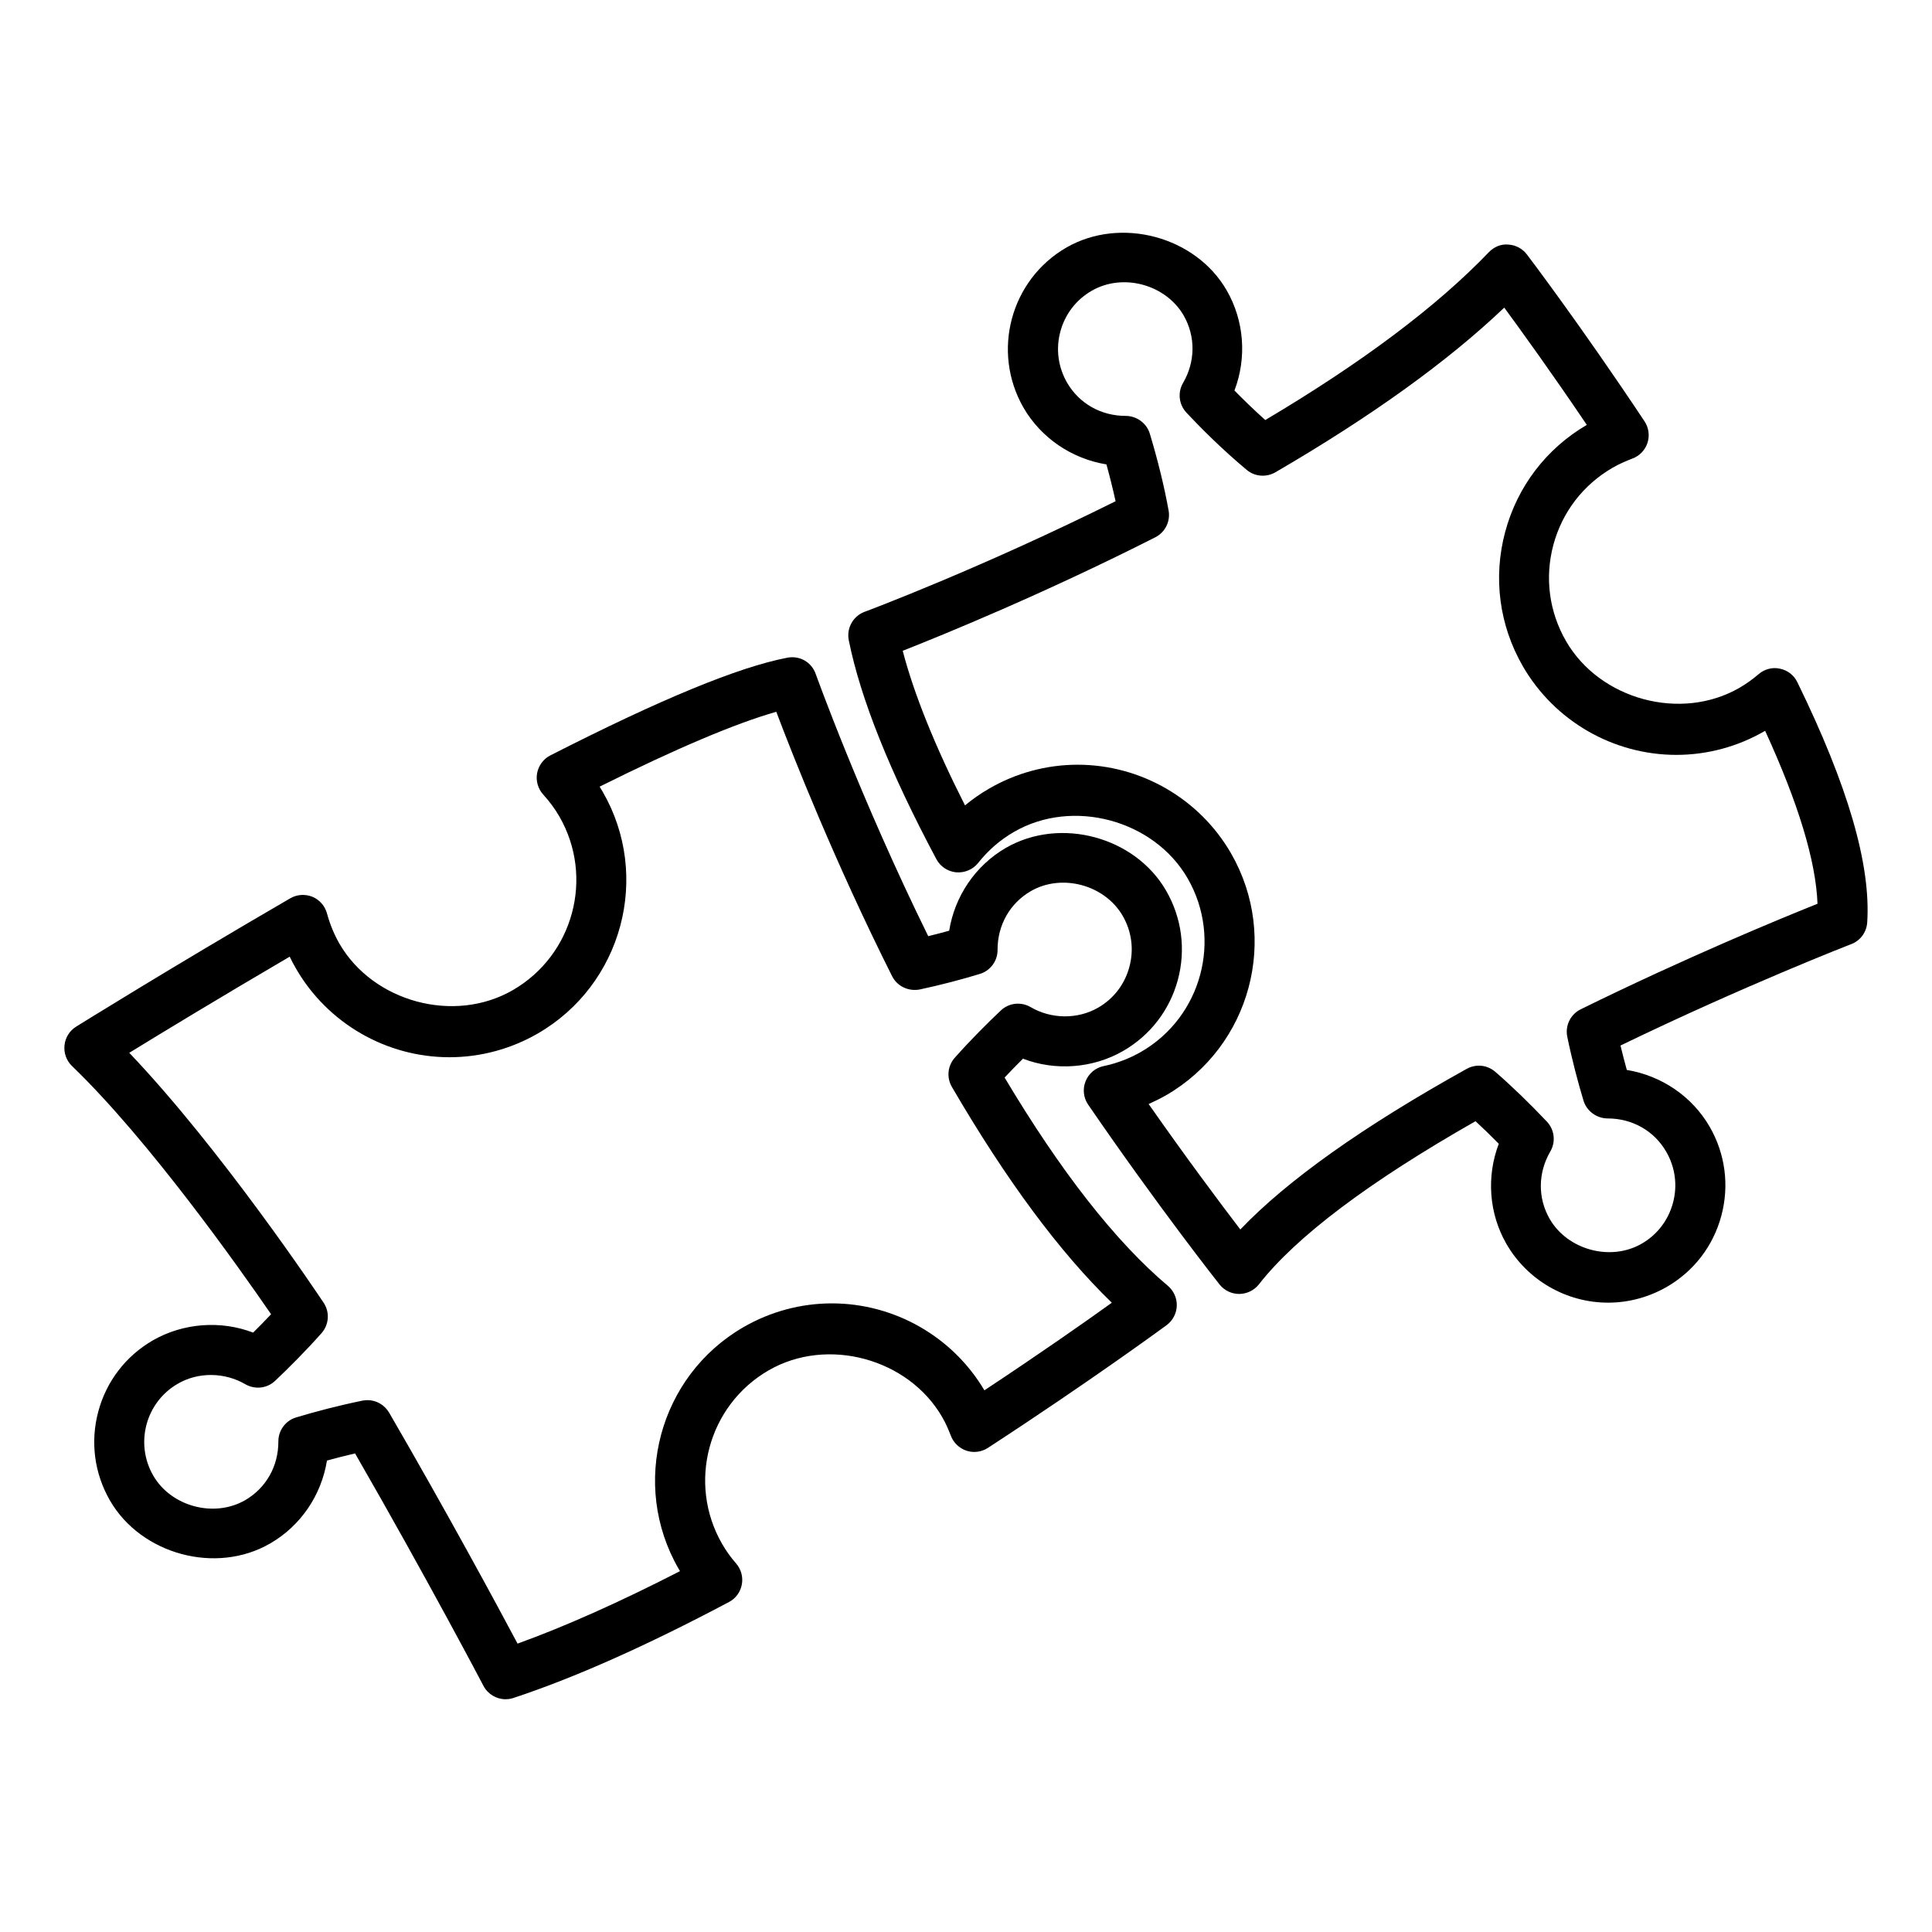
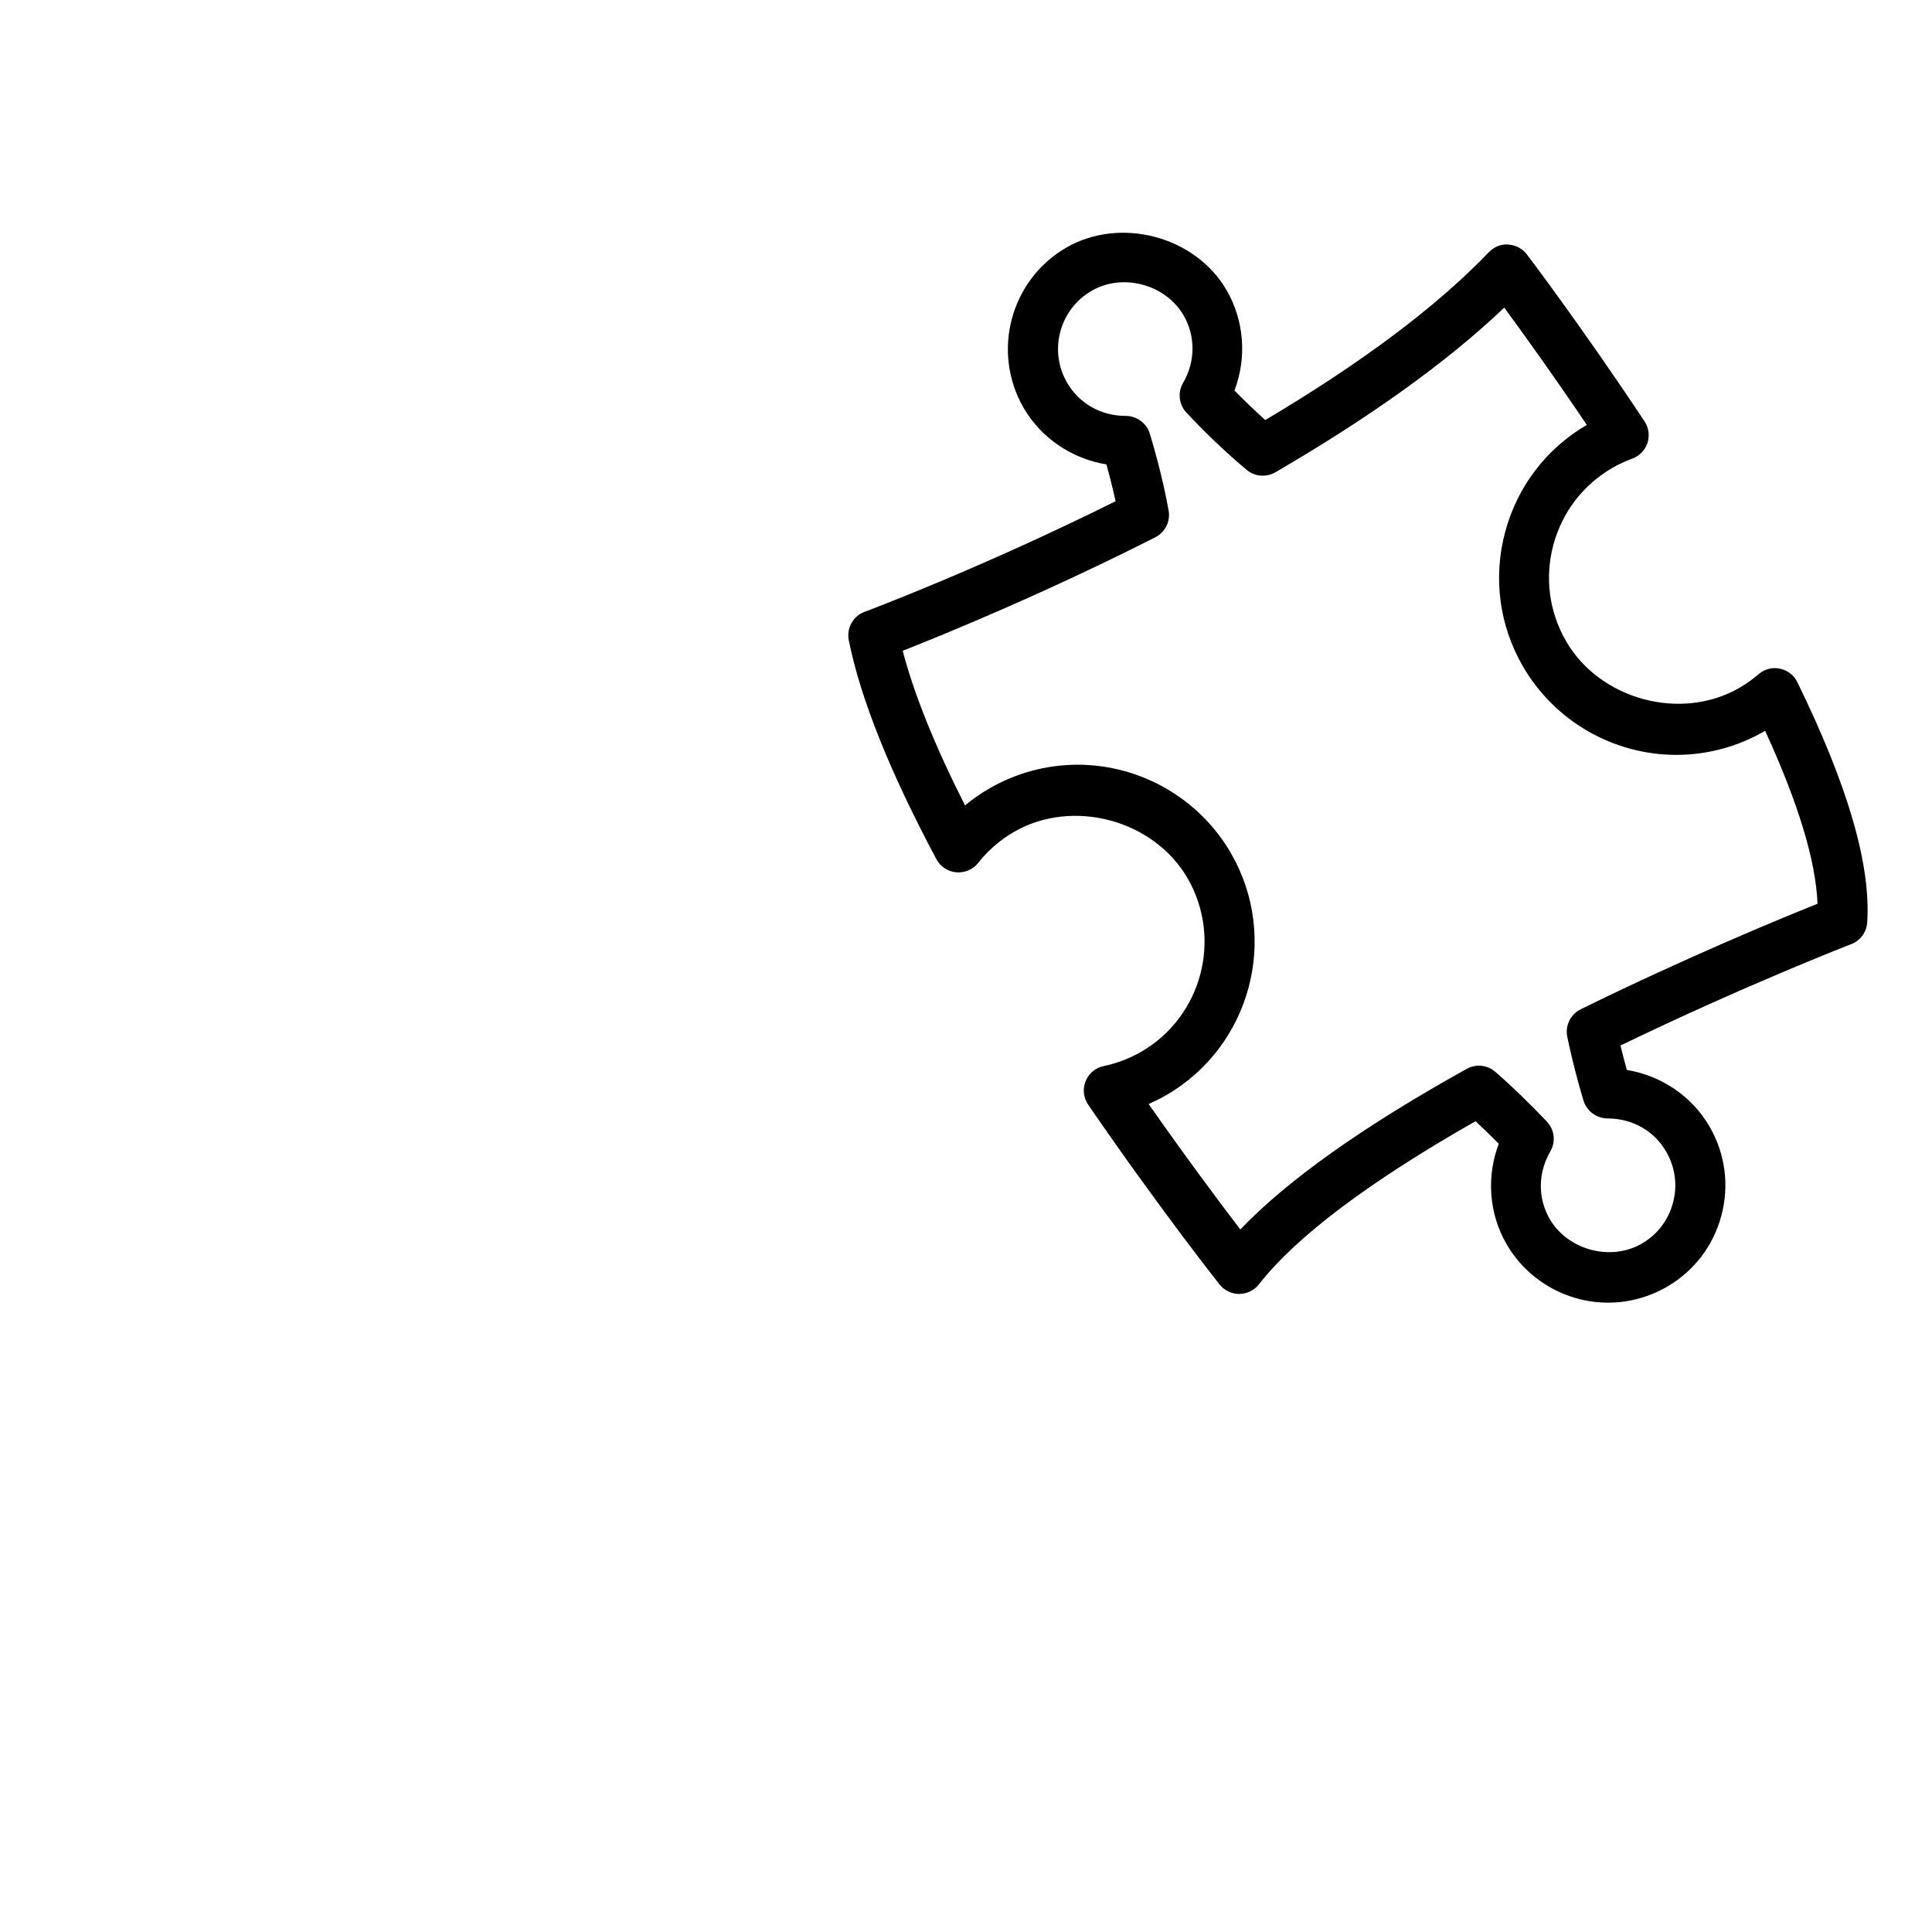
<svg xmlns="http://www.w3.org/2000/svg" fill="#000000" width="800px" height="800px" version="1.1" viewBox="144 144 512 512">
  <g>
    <path d="m620.32 324.8c-0.887-1.871-2.598-3.184-4.629-3.594-2.016-0.465-4.109 0.133-5.66 1.473-1.551 1.324-3.223 2.531-5.023 3.578-15.566 9.016-37.031 3.129-45.98-12.328-4.496-7.769-5.699-16.852-3.367-25.535 2.332-8.684 7.902-15.922 15.684-20.43 1.711-0.98 3.488-1.762 5.262-2.441 1.895-0.703 3.367-2.227 3.992-4.164 0.625-1.922 0.332-4.016-0.781-5.699-16.852-25.375-31.051-44.07-31.195-44.254-1.168-1.523-2.969-2.492-4.891-2.586-1.949-0.211-3.816 0.625-5.172 2.016-13.707 14.32-33.637 29.289-59.25 44.48-3.035-2.719-5.82-5.438-8.168-7.824 3.301-8.645 2.613-18.441-2.055-26.543-8.234-14.293-28.055-19.621-42.453-11.363-14.836 8.551-19.953 27.602-11.375 42.492 4.668 8.02 12.781 13.496 21.957 14.996 0.809 2.902 1.656 6.246 2.426 9.758-35.902 17.871-66.199 29.207-66.531 29.312-3.035 1.141-4.812 4.32-4.176 7.531 3.09 15.406 10.898 34.934 23.227 58.031 1.047 1.961 3.035 3.262 5.25 3.473 2.254 0.16 4.402-0.73 5.793-2.465 2.68-3.394 5.887-6.164 9.531-8.262 15.566-8.988 37.055-3.156 45.992 12.305 9.266 16.082 3.738 36.727-12.328 45.992-3.062 1.762-6.402 3.035-9.918 3.777-2.176 0.438-3.977 1.961-4.785 4.016-0.836 2.043-0.57 4.402 0.688 6.219 18.746 27.324 34.645 47.438 34.816 47.648 1.258 1.578 3.168 2.504 5.195 2.504h0.027c2.027-0.027 3.949-0.953 5.211-2.559 9.879-12.637 29.18-27.164 57.395-43.223 2.027 1.871 4.098 3.883 6.164 5.981-3.301 8.672-2.625 18.469 2.027 26.543 5.543 9.613 15.855 15.566 26.953 15.566 5.422 0 10.777-1.445 15.512-4.164 7.199-4.148 12.344-10.844 14.492-18.879 2.148-8.035 1.035-16.414-3.102-23.586-4.652-8.047-12.77-13.535-21.957-15.047-0.559-2.043-1.125-4.215-1.672-6.469 32.746-15.844 60.883-26.781 61.172-26.875 2.414-0.93 4.059-3.184 4.215-5.781 0.977-15.293-5.082-36.121-18.512-63.621zm-57.41 86.672c-2.703 1.324-4.176 4.32-3.566 7.277 1.285 6.246 2.863 12.172 4.309 16.957 0.848 2.769 3.5 4.695 6.418 4.695 6.508 0 12.316 3.289 15.5 8.828 2.387 4.125 3.023 8.938 1.789 13.523-1.234 4.613-4.176 8.473-8.312 10.844-8.262 4.758-19.621 1.629-24.355-6.551-3.195-5.543-3.141-12.223 0.16-17.898 1.484-2.531 1.113-5.754-0.902-7.902-4.641-4.891-9.242-9.348-13.684-13.207-1.246-1.062-2.785-1.629-4.348-1.629-1.102 0-2.215 0.277-3.223 0.848-27.473 15.273-47.598 29.566-59.992 42.57-5.211-6.816-14.094-18.668-24.301-33.25 1.578-0.703 3.129-1.473 4.641-2.332 22.395-12.953 30.109-41.695 17.184-64.117-8.352-14.477-23.93-23.469-40.648-23.469-8.207 0-16.293 2.176-23.441 6.324-2.266 1.301-4.402 2.797-6.402 4.453-8.008-15.816-13.535-29.566-16.508-40.969 11.031-4.348 37.52-15.18 66.926-30.07 2.613-1.324 4.059-4.215 3.539-7.094-1.141-6.324-2.812-13.18-4.973-20.352-0.836-2.824-3.5-4.734-6.418-4.734-6.523 0-12.328-3.289-15.512-8.805-2.387-4.125-3.023-8.938-1.789-13.535 1.234-4.586 4.176-8.445 8.312-10.82 8.285-4.785 19.609-1.656 24.355 6.523 3.195 5.57 3.141 12.25-0.145 17.898-1.484 2.531-1.113 5.727 0.887 7.875 3.711 3.965 9.508 9.785 15.988 15.18 2.133 1.789 5.156 2.016 7.559 0.648 25.363-14.758 45.727-29.395 60.684-43.66 4.719 6.445 12.715 17.5 21.875 31.078-10.738 6.297-18.414 16.336-21.637 28.387-3.234 12.09-1.578 24.727 4.695 35.586 8.352 14.477 23.945 23.48 40.664 23.48 8.195 0 16.293-2.176 23.441-6.324 0.027 0 0.066-0.027 0.094-0.055 8.805 19.184 13.457 34.539 13.883 45.832-9.715 3.887-35.023 14.32-62.746 27.965z" />
-     <path d="m410.23 429.56c1.656-1.762 3.301-3.445 4.867-5 8.578 3.316 18.574 2.559 26.543-2.043 7.199-4.148 12.344-10.844 14.504-18.852 2.148-8.02 1.047-16.414-3.102-23.613-8.234-14.293-28.027-19.676-42.465-11.363-8.086 4.668-13.562 12.82-15.035 21.957-1.762 0.492-3.621 0.98-5.555 1.445-18.098-36.793-29.699-69.195-29.832-69.527-1.086-3.074-4.203-4.891-7.492-4.269-12.98 2.492-33.516 10.953-62.816 25.895-1.844 0.93-3.129 2.691-3.512 4.734-0.359 2.016 0.238 4.125 1.629 5.648 1.656 1.816 3.09 3.754 4.281 5.82 9.266 16.082 3.738 36.699-12.328 45.992-15.578 9.016-37.043 3.129-45.98-12.328-1.391-2.441-2.504-5.133-3.289-8.008-0.543-1.988-1.961-3.594-3.871-4.402-1.922-0.754-4.07-0.625-5.848 0.41-31.672 18.391-56.52 33.875-56.758 34.02-1.738 1.086-2.879 2.902-3.074 4.945-0.227 2.043 0.516 4.074 1.988 5.492 20.402 19.621 44.535 53.816 52.754 65.773-1.617 1.711-3.223 3.367-4.758 4.867-8.566-3.289-18.508-2.559-26.543 2.043-7.188 4.148-12.344 10.844-14.492 18.879-2.148 8.035-1.047 16.387 3.102 23.586 8.246 14.266 28.105 19.703 42.465 11.363 8.086-4.668 13.562-12.793 15.035-21.957 2.332-0.648 4.84-1.301 7.449-1.895 18.934 32.867 33.875 61.293 34.02 61.586 1.168 2.227 3.461 3.555 5.859 3.555 0.703 0 1.391-0.105 2.082-0.332 16.242-5.356 35.465-13.934 57.129-25.43 1.789-0.93 3.035-2.637 3.406-4.641 0.371-1.988-0.188-4.043-1.512-5.57-1.367-1.551-2.613-3.289-3.711-5.184-9.266-16.082-3.754-36.699 12.316-45.992 15.578-9.016 37.043-3.129 45.992 12.355 0.93 1.605 1.672 3.289 2.309 4.973 0.715 1.871 2.242 3.316 4.148 3.965 1.938 0.625 4.004 0.332 5.676-0.754 27.512-17.926 47.172-32.391 47.359-32.523 1.629-1.219 2.613-3.074 2.691-5.133 0.066-2.016-0.809-3.965-2.348-5.277-13.84-11.668-28.383-30.246-43.285-55.211zm-5.356 82.891c-8.418-14.238-23.852-23.043-40.426-23.043-8.18 0-16.281 2.176-23.414 6.297-22.395 12.926-30.098 41.695-17.184 64.062 0.121 0.211 0.25 0.383 0.359 0.598-15.977 8.207-30.414 14.648-43.051 19.211-5.438-10.223-18.602-34.617-34.035-61.211-1.207-2.066-3.406-3.316-5.742-3.316-0.438 0-0.875 0.055-1.324 0.133-6.457 1.324-12.648 2.957-17.594 4.453-2.797 0.848-4.707 3.445-4.695 6.363 0.027 6.551-3.262 12.355-8.805 15.566-8.262 4.758-19.637 1.656-24.355-6.523-4.918-8.523-1.988-19.449 6.523-24.344 5.438-3.156 12.41-3.051 17.871 0.133 2.547 1.473 5.766 1.141 7.914-0.902 3.644-3.445 8.047-7.848 12.305-12.637 1.977-2.254 2.215-5.57 0.543-8.047-1.18-1.789-27.113-40.648-51.508-66.238 8.523-5.238 24.023-14.648 42.52-25.48 0.516 1.086 1.074 2.148 1.684 3.184 8.352 14.477 23.93 23.469 40.648 23.469 8.195 0 16.293-2.176 23.426-6.297 22.395-12.953 30.109-41.695 17.184-64.062-0.266-0.465-0.531-0.902-0.809-1.352 20.379-10.156 36.074-16.785 46.816-19.836 4.387 11.629 15.5 39.801 30.691 70.07 1.367 2.691 4.336 4.07 7.293 3.527 5.859-1.246 11.43-2.746 15.949-4.125 2.812-0.848 4.719-3.445 4.707-6.363-0.027-6.551 3.262-12.355 8.789-15.566 8.273-4.785 19.637-1.656 24.367 6.523 2.387 4.125 3.023 8.938 1.777 13.535-1.234 4.613-4.164 8.445-8.301 10.82-5.449 3.129-12.422 3.035-17.871-0.16-2.547-1.473-5.754-1.141-7.902 0.902-3.621 3.422-7.981 7.769-12.184 12.504-1.922 2.148-2.227 5.25-0.781 7.742 14.359 24.648 28.586 43.844 42.387 57.195-6.887 4.961-18.898 13.379-33.773 23.215z" />
  </g>
</svg>